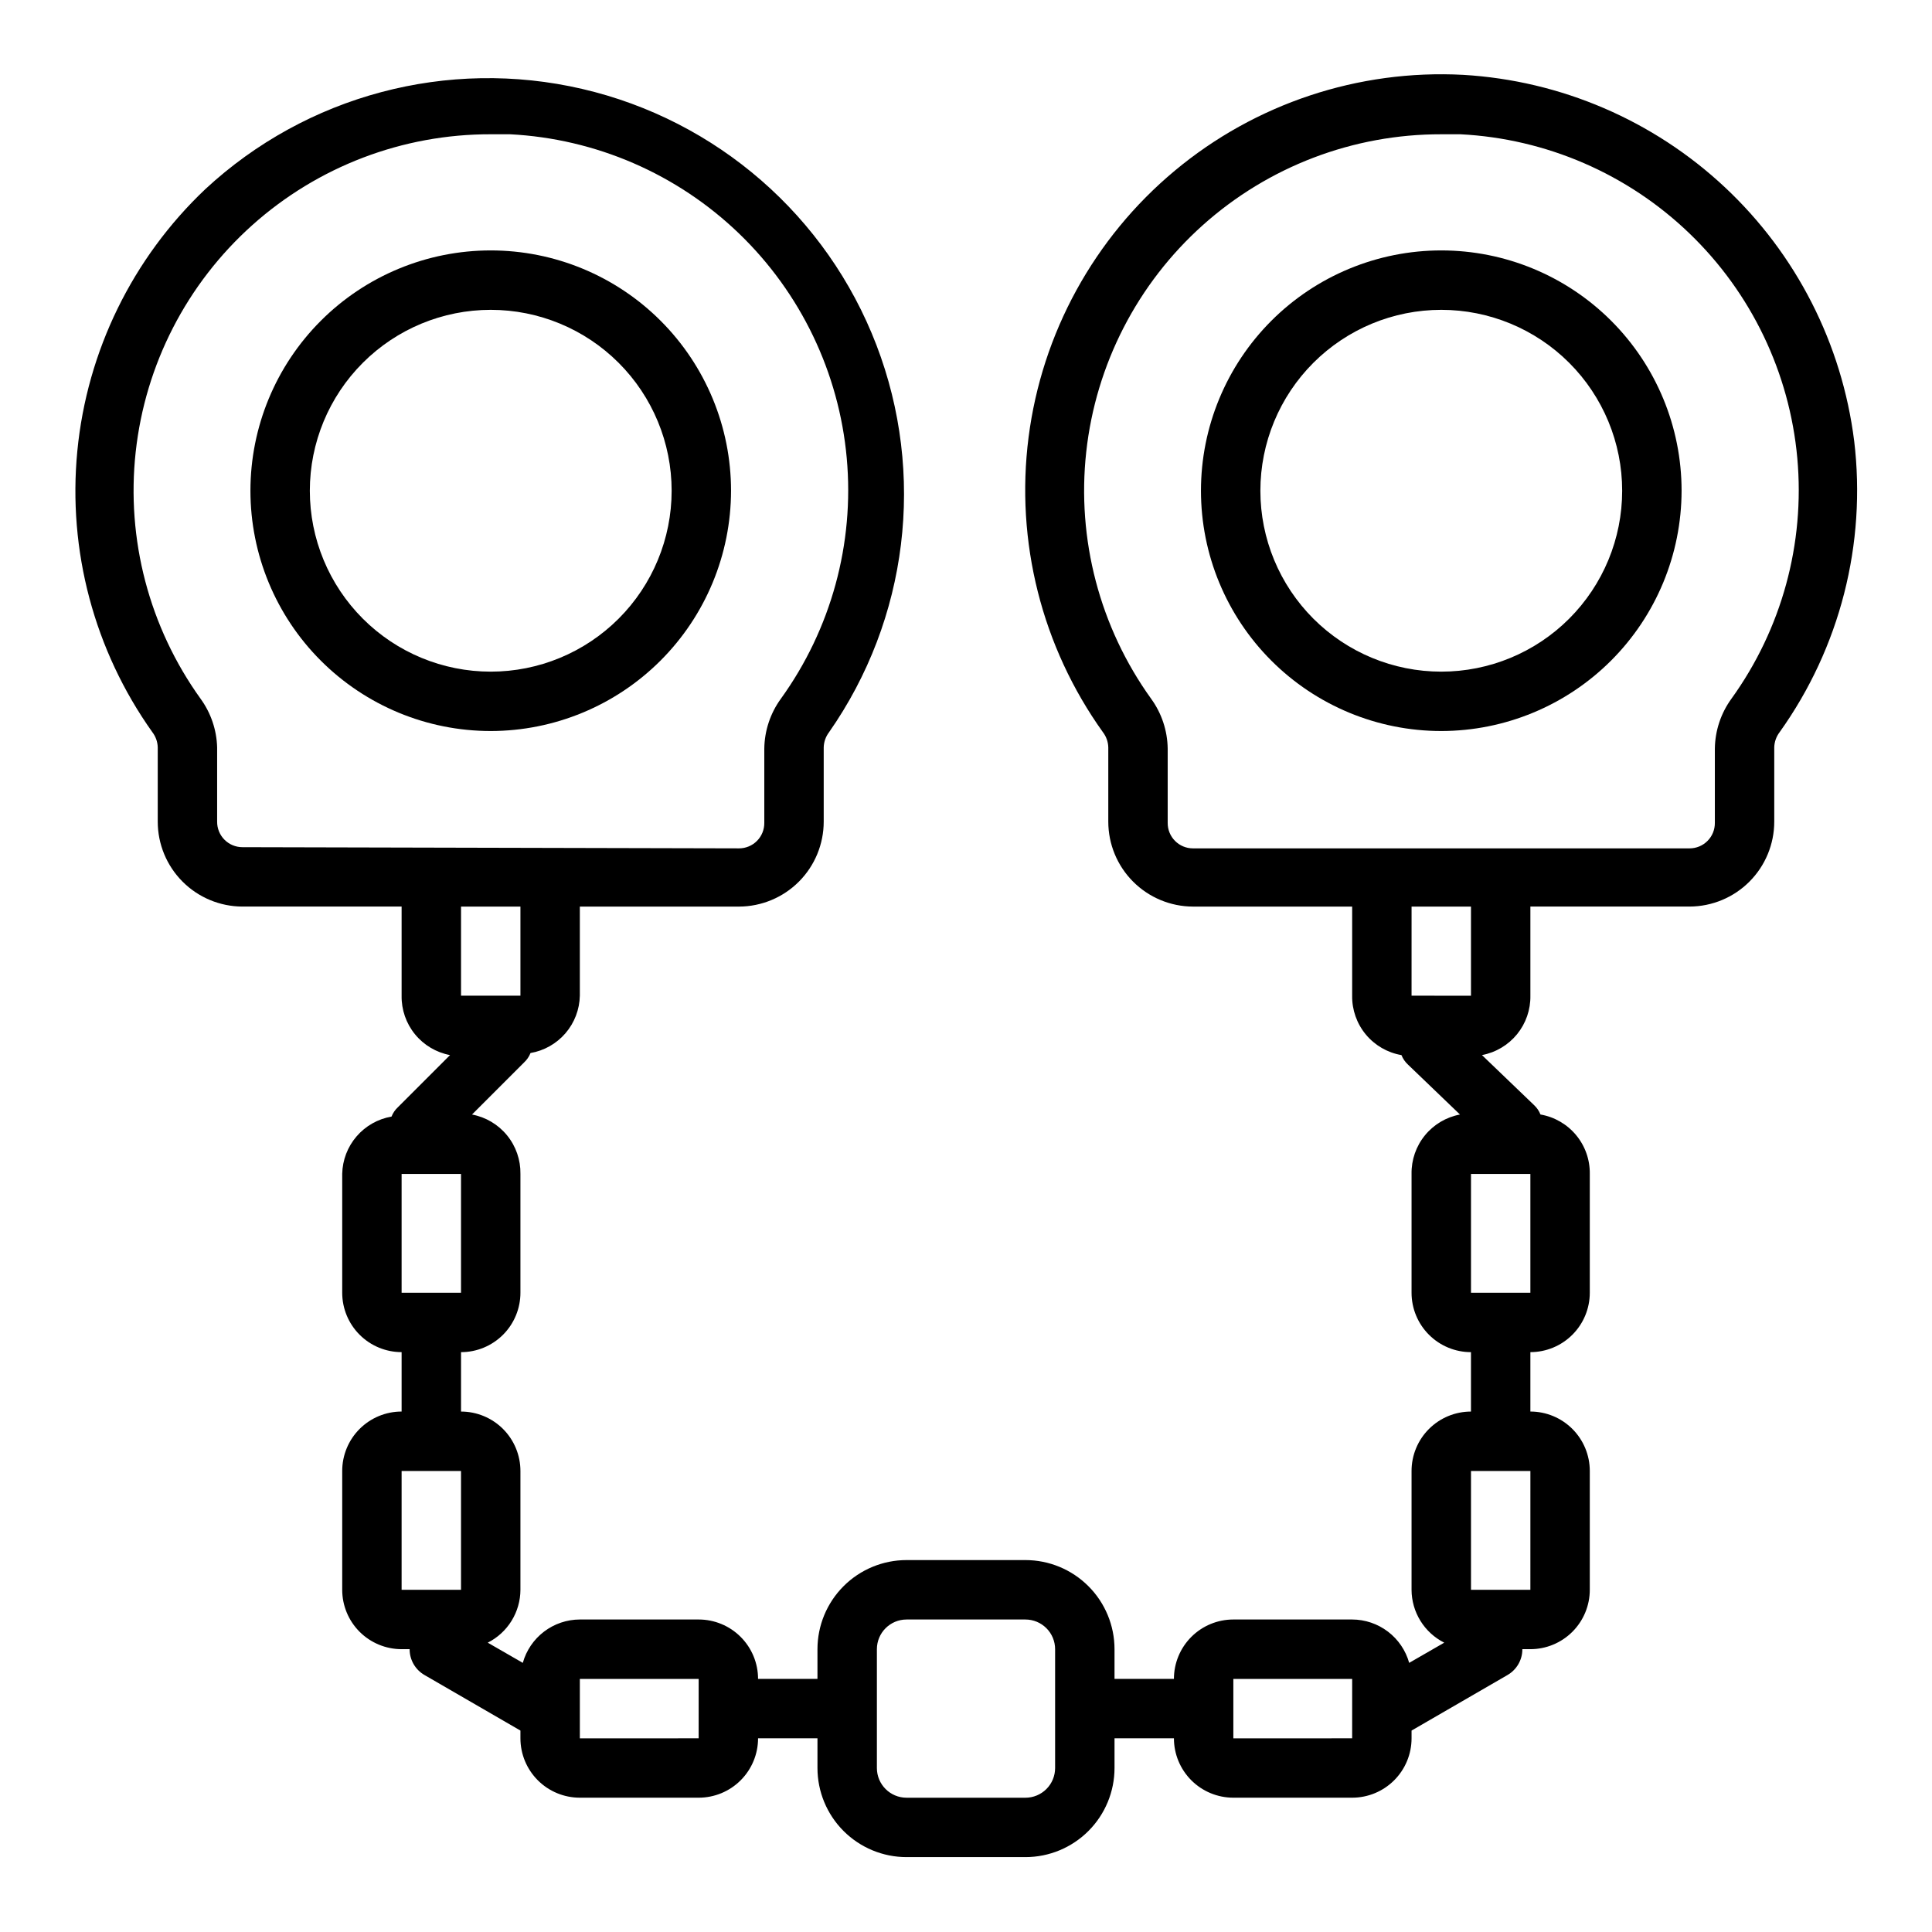
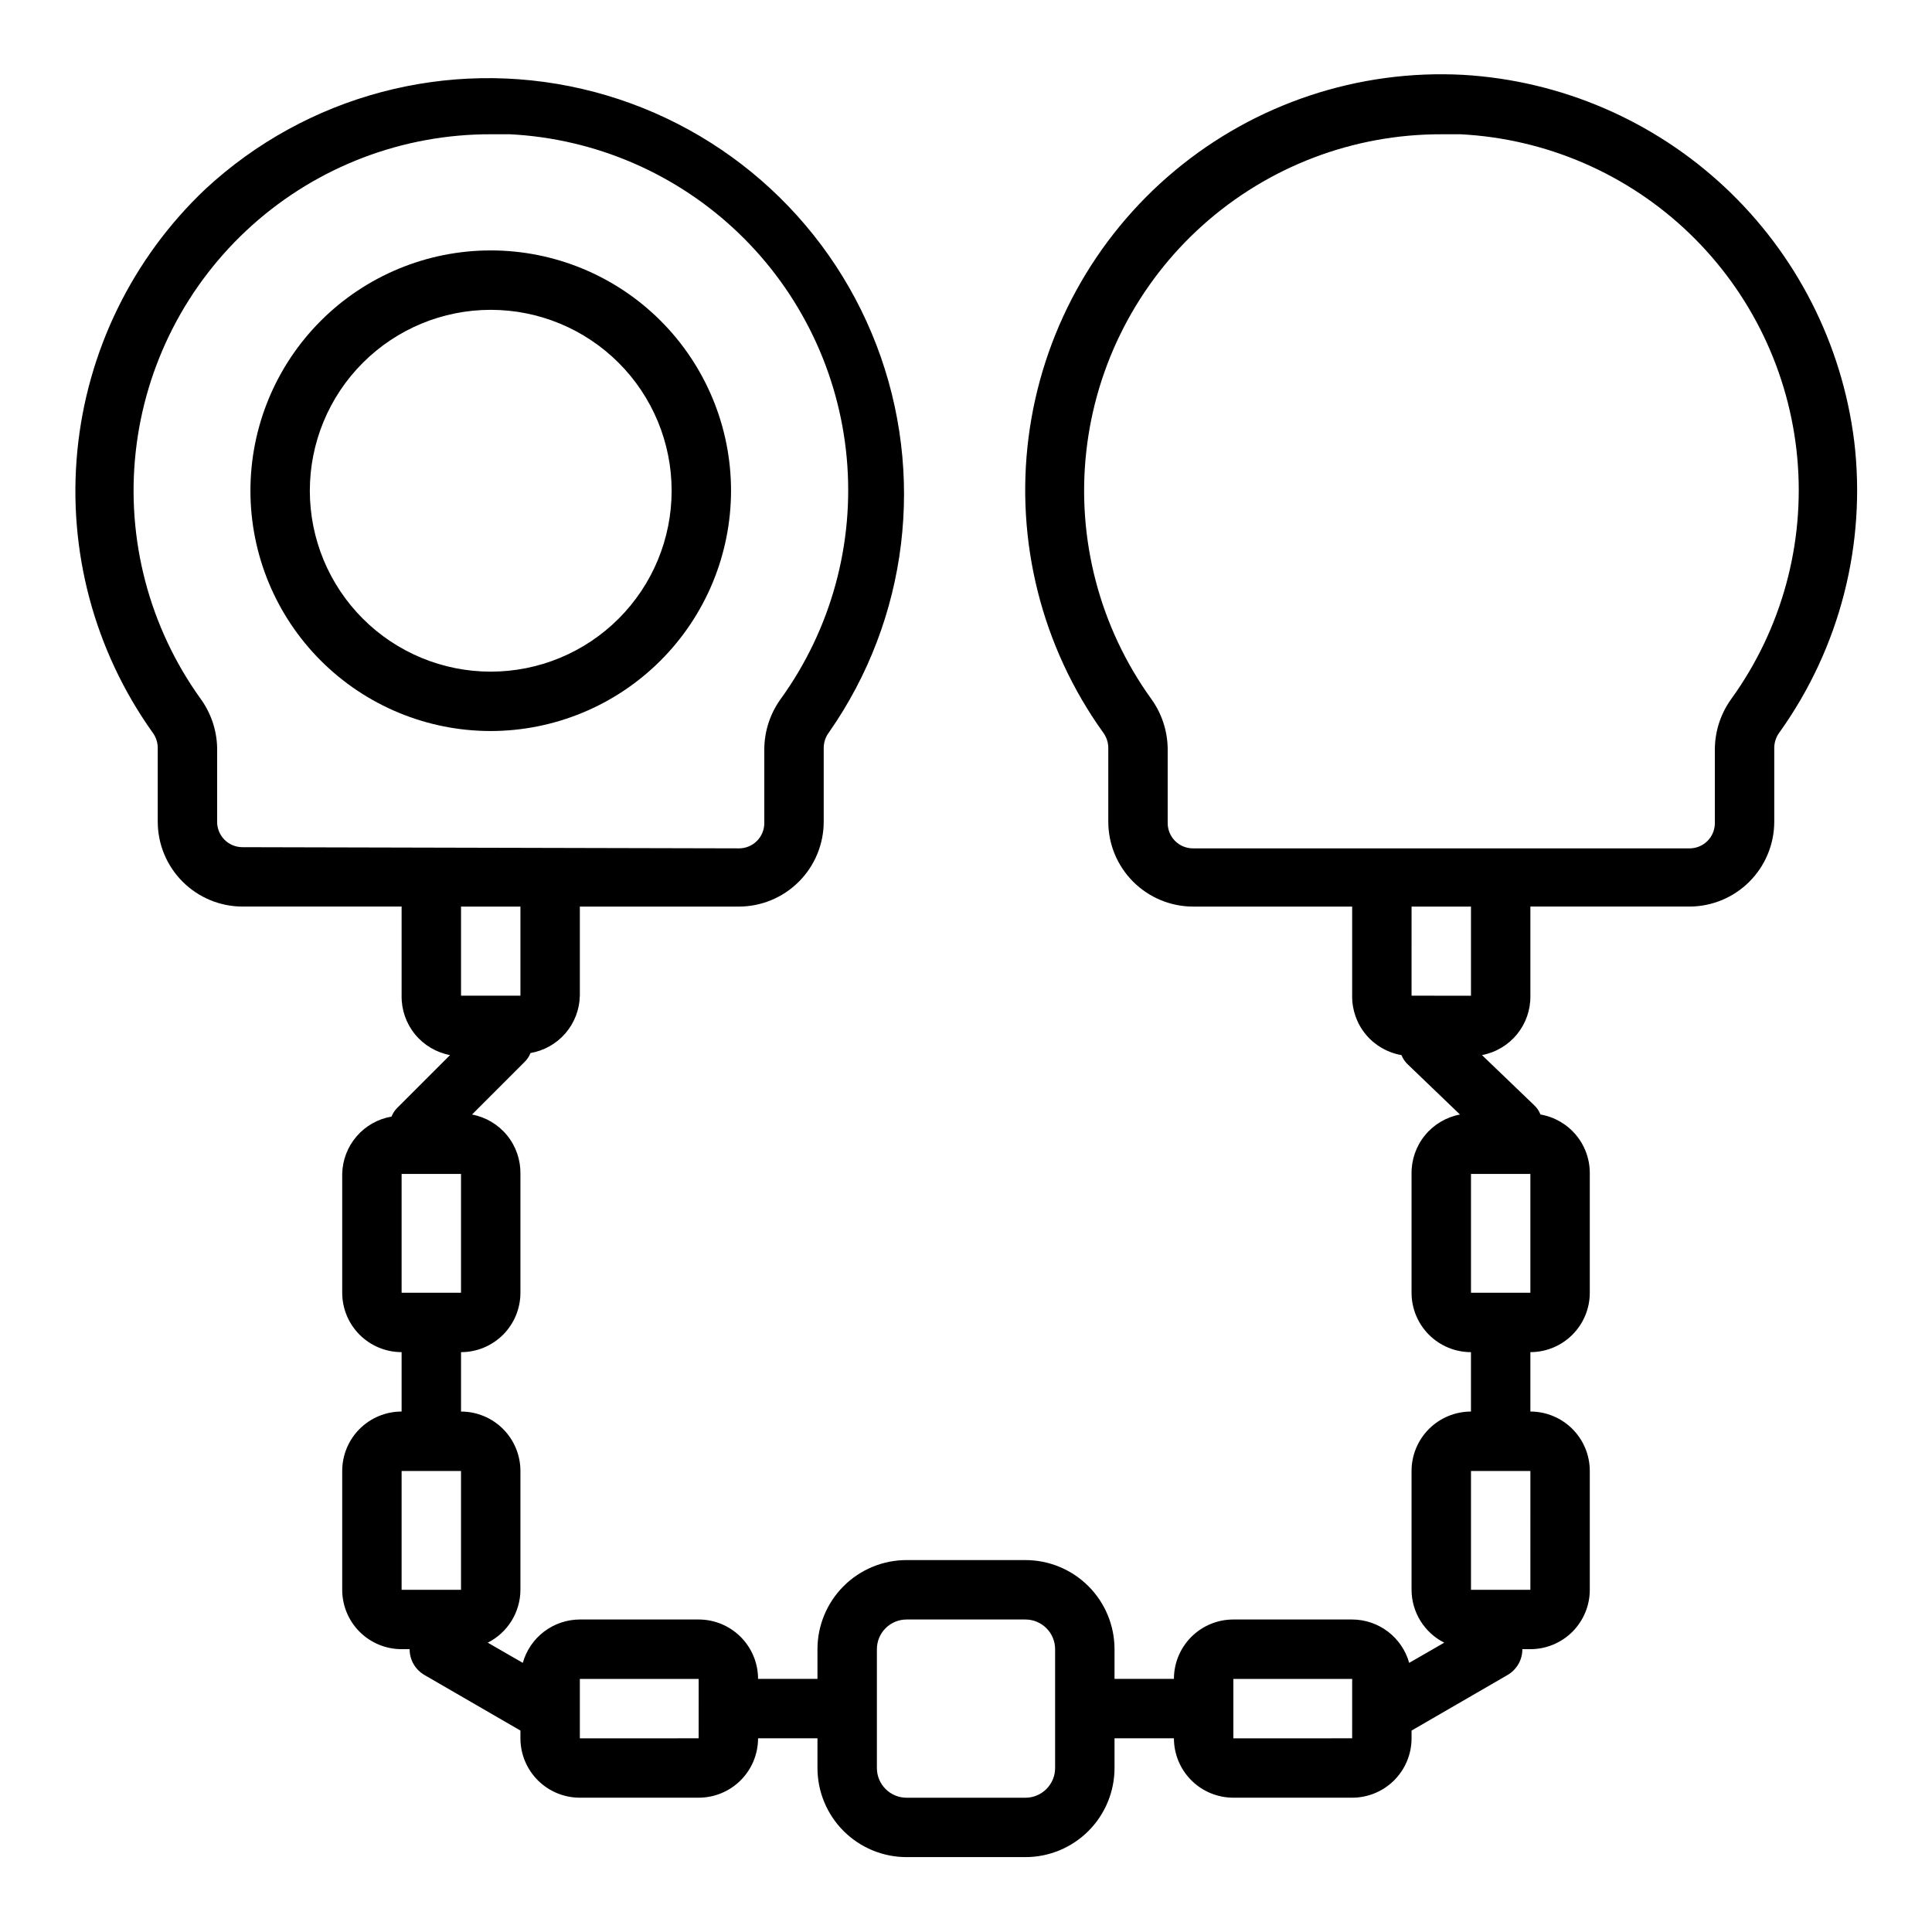
<svg xmlns="http://www.w3.org/2000/svg" fill="#000000" width="800px" height="800px" version="1.1" viewBox="144 144 512 512">
  <g>
    <path d="m274.05 337.73c-16.891 0-33.09-6.711-45.031-18.652-11.945-11.941-18.652-28.141-18.652-45.031s6.707-33.09 18.652-45.031c11.941-11.945 28.141-18.652 45.031-18.652s33.09 6.707 45.031 18.652c11.941 11.941 18.652 28.141 18.652 45.031-0.02 16.883-6.738 33.07-18.676 45.008s-28.125 18.656-45.008 18.676zm0-111.62c-12.715 0-24.91 5.051-33.898 14.043-8.992 8.988-14.043 21.184-14.043 33.898s5.051 24.906 14.043 33.898c8.988 8.992 21.184 14.043 33.898 14.043s24.906-5.051 33.898-14.043c8.992-8.992 14.043-21.184 14.043-33.898s-5.051-24.91-14.043-33.898c-8.992-8.992-21.184-14.043-33.898-14.043z" />
    <path d="m635.37 260.82c-3.227-25.719-15.352-49.496-34.273-67.207-18.922-17.715-43.445-28.25-69.32-29.777-27.785-1.48-55.102 7.598-76.469 25.418-21.367 17.82-35.203 43.062-38.73 70.66-3.527 27.598 3.516 55.508 19.711 78.133 0.883 1.156 1.379 2.559 1.418 4.012v19.684c0 5.957 2.359 11.672 6.566 15.891 4.203 4.219 9.91 6.602 15.867 6.621h42.195v23.617c-0.055 3.75 1.23 7.398 3.625 10.285 2.398 2.887 5.746 4.82 9.441 5.457 0.379 0.961 0.973 1.82 1.73 2.519l13.777 13.227c-3.652 0.688-6.945 2.644-9.293 5.527-2.348 2.879-3.602 6.5-3.539 10.215v31.488c0 4.176 1.66 8.18 4.613 11.133s6.957 4.613 11.133 4.613v15.742c-4.176 0-8.18 1.66-11.133 4.613s-4.613 6.957-4.613 11.133v31.488c0.008 2.906 0.824 5.754 2.352 8.227 1.527 2.473 3.711 4.477 6.309 5.785l-9.289 5.352c-0.926-3.301-2.902-6.207-5.629-8.281-2.731-2.074-6.059-3.203-9.484-3.211h-31.488c-4.176 0-8.18 1.656-11.133 4.609s-4.613 6.957-4.613 11.133h-15.742v-7.871c0-6.262-2.488-12.27-6.918-16.699-4.43-4.43-10.434-6.918-16.699-6.918h-31.488c-6.262 0-12.27 2.488-16.699 6.918-4.43 4.43-6.918 10.438-6.918 16.699v7.871h-15.742c0-4.176-1.66-8.18-4.613-11.133-2.949-2.953-6.957-4.609-11.133-4.609h-31.484c-3.43 0.008-6.758 1.137-9.488 3.211-2.727 2.074-4.703 4.981-5.629 8.281l-9.289-5.352c2.598-1.309 4.781-3.312 6.309-5.785 1.527-2.473 2.344-5.32 2.352-8.227v-31.488c0-4.176-1.66-8.18-4.609-11.133-2.953-2.953-6.957-4.613-11.133-4.613v-15.742c4.176 0 8.18-1.66 11.133-4.613 2.949-2.953 4.609-6.957 4.609-11.133v-31.488c0.062-3.715-1.188-7.336-3.539-10.215-2.348-2.883-5.641-4.84-9.293-5.527l13.777-13.777c0.758-0.699 1.352-1.559 1.73-2.519 3.606-0.621 6.879-2.477 9.266-5.246 2.383-2.773 3.727-6.289 3.805-9.945v-23.617h42.195-0.004c5.957-0.02 11.664-2.402 15.871-6.621 4.203-4.219 6.566-9.934 6.566-15.891v-19.684c0.039-1.453 0.535-2.856 1.414-4.012 20.961-29.996 25.664-68.441 12.555-102.61-13.109-34.168-42.324-59.594-77.969-67.871-35.645-8.277-73.074 1.68-99.898 26.574-19.285 18.27-31.324 42.891-33.898 69.332-2.574 26.441 4.488 52.922 19.887 74.57 0.883 1.156 1.379 2.559 1.418 4.012v19.684c0 5.957 2.359 11.672 6.566 15.891 4.203 4.219 9.91 6.602 15.867 6.621h42.195v23.617c-0.062 3.715 1.188 7.336 3.539 10.219 2.348 2.879 5.641 4.836 9.293 5.523l-13.777 13.777c-0.758 0.699-1.352 1.559-1.73 2.519-3.606 0.621-6.879 2.477-9.262 5.25-2.387 2.769-3.731 6.285-3.805 9.941v31.488c0 4.176 1.656 8.18 4.609 11.133s6.957 4.613 11.133 4.613v15.742c-4.176 0-8.18 1.66-11.133 4.613s-4.609 6.957-4.609 11.133v31.488c0 4.176 1.656 8.18 4.609 11.133 2.953 2.949 6.957 4.609 11.133 4.609h2.125c-0.012 2.824 1.492 5.438 3.938 6.848l25.426 14.723v2.047c0 4.176 1.66 8.18 4.613 11.133 2.949 2.953 6.957 4.609 11.133 4.609h31.488-0.004c4.176 0 8.184-1.656 11.133-4.609 2.953-2.953 4.613-6.957 4.613-11.133h15.742v7.871c0 6.262 2.488 12.27 6.918 16.699 4.43 4.43 10.438 6.918 16.699 6.918h31.488c6.266 0 12.27-2.488 16.699-6.918 4.43-4.43 6.918-10.438 6.918-16.699v-7.871h15.742c0 4.176 1.66 8.18 4.613 11.133 2.953 2.953 6.957 4.609 11.133 4.609h31.488c4.176 0 8.18-1.656 11.133-4.609 2.953-2.953 4.609-6.957 4.609-11.133v-2.047l25.426-14.719v-0.004c2.445-1.41 3.949-4.023 3.938-6.848h2.125c4.176 0 8.18-1.66 11.133-4.609 2.953-2.953 4.613-6.957 4.613-11.133v-31.488c0-4.176-1.66-8.18-4.613-11.133s-6.957-4.613-11.133-4.613v-15.742c4.176 0 8.18-1.66 11.133-4.613s4.613-6.957 4.613-11.133v-31.488c0.055-3.75-1.234-7.398-3.629-10.281-2.394-2.887-5.742-4.824-9.441-5.461-0.379-0.961-0.973-1.82-1.73-2.519l-13.777-13.227c3.656-0.688 6.945-2.644 9.297-5.523 2.348-2.883 3.602-6.504 3.535-10.219v-23.617h42.195c5.957-0.02 11.664-2.402 15.867-6.621 4.207-4.219 6.566-9.934 6.566-15.891v-19.684c0.039-1.453 0.535-2.856 1.418-4.012 15.992-22.375 23.039-49.922 19.758-77.227zm-353.45 147.05h-15.742v-23.617h15.742zm-73.684-39.359c-1.785 0-3.5-0.719-4.758-1.988-1.258-1.273-1.953-2.996-1.934-4.781v-19.684c-0.129-4.648-1.664-9.148-4.406-12.91-13.594-18.926-19.711-42.215-17.176-65.383 2.535-23.164 13.547-44.578 30.914-60.117 17.367-15.539 39.867-24.113 63.172-24.066h5.117c22.715 1.168 44.246 10.488 60.641 26.258 16.391 15.766 26.547 36.922 28.594 59.574 2.051 22.652-4.144 45.285-17.441 63.734-2.805 3.848-4.344 8.469-4.41 13.227v19.68c0.023 1.789-0.676 3.512-1.93 4.781-1.258 1.273-2.973 1.988-4.762 1.988zm42.195 86.59h15.742v31.488h-15.742zm15.742 110.21-15.742 0.004v-31.488h15.742zm62.977 39.359-31.484 0.004v-15.746h31.488zm94.465 7.871v0.004c0 2.09-0.828 4.09-2.305 5.566-1.477 1.477-3.477 2.305-5.566 2.305h-31.488c-4.348 0-7.871-3.523-7.871-7.871v-31.488c0-4.348 3.523-7.871 7.871-7.871h31.488c2.09 0 4.09 0.828 5.566 2.305 1.477 1.477 2.305 3.481 2.305 5.566zm78.719-7.871-31.484 0.004v-15.746h31.488zm15.742-196.8 0.004-23.613h15.742v23.617zm31.488 157.44-15.738 0.004v-31.488h15.742zm0-110.21v31.488h-15.738v-31.488zm53.293-125.95h0.004c-2.801 3.848-4.344 8.469-4.406 13.227v19.68c0.02 1.789-0.676 3.512-1.934 4.781-1.258 1.273-2.969 1.988-4.758 1.988h-131.62c-1.789 0-3.504-0.715-4.758-1.988-1.258-1.27-1.953-2.992-1.934-4.781v-19.68c-0.066-4.758-1.605-9.379-4.406-13.227-13.598-18.926-19.715-42.215-17.18-65.383 2.539-23.164 13.547-44.578 30.914-60.117 17.367-15.539 39.867-24.113 63.172-24.066h5.117c22.715 1.168 44.25 10.488 60.641 26.258 16.395 15.766 26.547 36.922 28.598 59.574 2.047 22.652-4.144 45.285-17.445 63.734z" />
-     <path d="m525.95 337.73c-16.887 0-33.086-6.711-45.031-18.652-11.941-11.941-18.652-28.141-18.652-45.031s6.711-33.09 18.652-45.031c11.945-11.945 28.145-18.652 45.031-18.652 16.891 0 33.09 6.707 45.035 18.652 11.941 11.941 18.652 28.141 18.652 45.031-0.023 16.883-6.738 33.07-18.676 45.008-11.941 11.938-28.125 18.656-45.012 18.676zm0-111.62c-12.715 0-24.906 5.051-33.898 14.043-8.988 8.988-14.039 21.184-14.039 33.898s5.051 24.906 14.039 33.898c8.992 8.992 21.184 14.043 33.898 14.043 12.715 0 24.91-5.051 33.902-14.043 8.988-8.992 14.039-21.184 14.039-33.898s-5.051-24.91-14.039-33.898c-8.992-8.992-21.188-14.043-33.902-14.043z" />
  </g>
</svg>